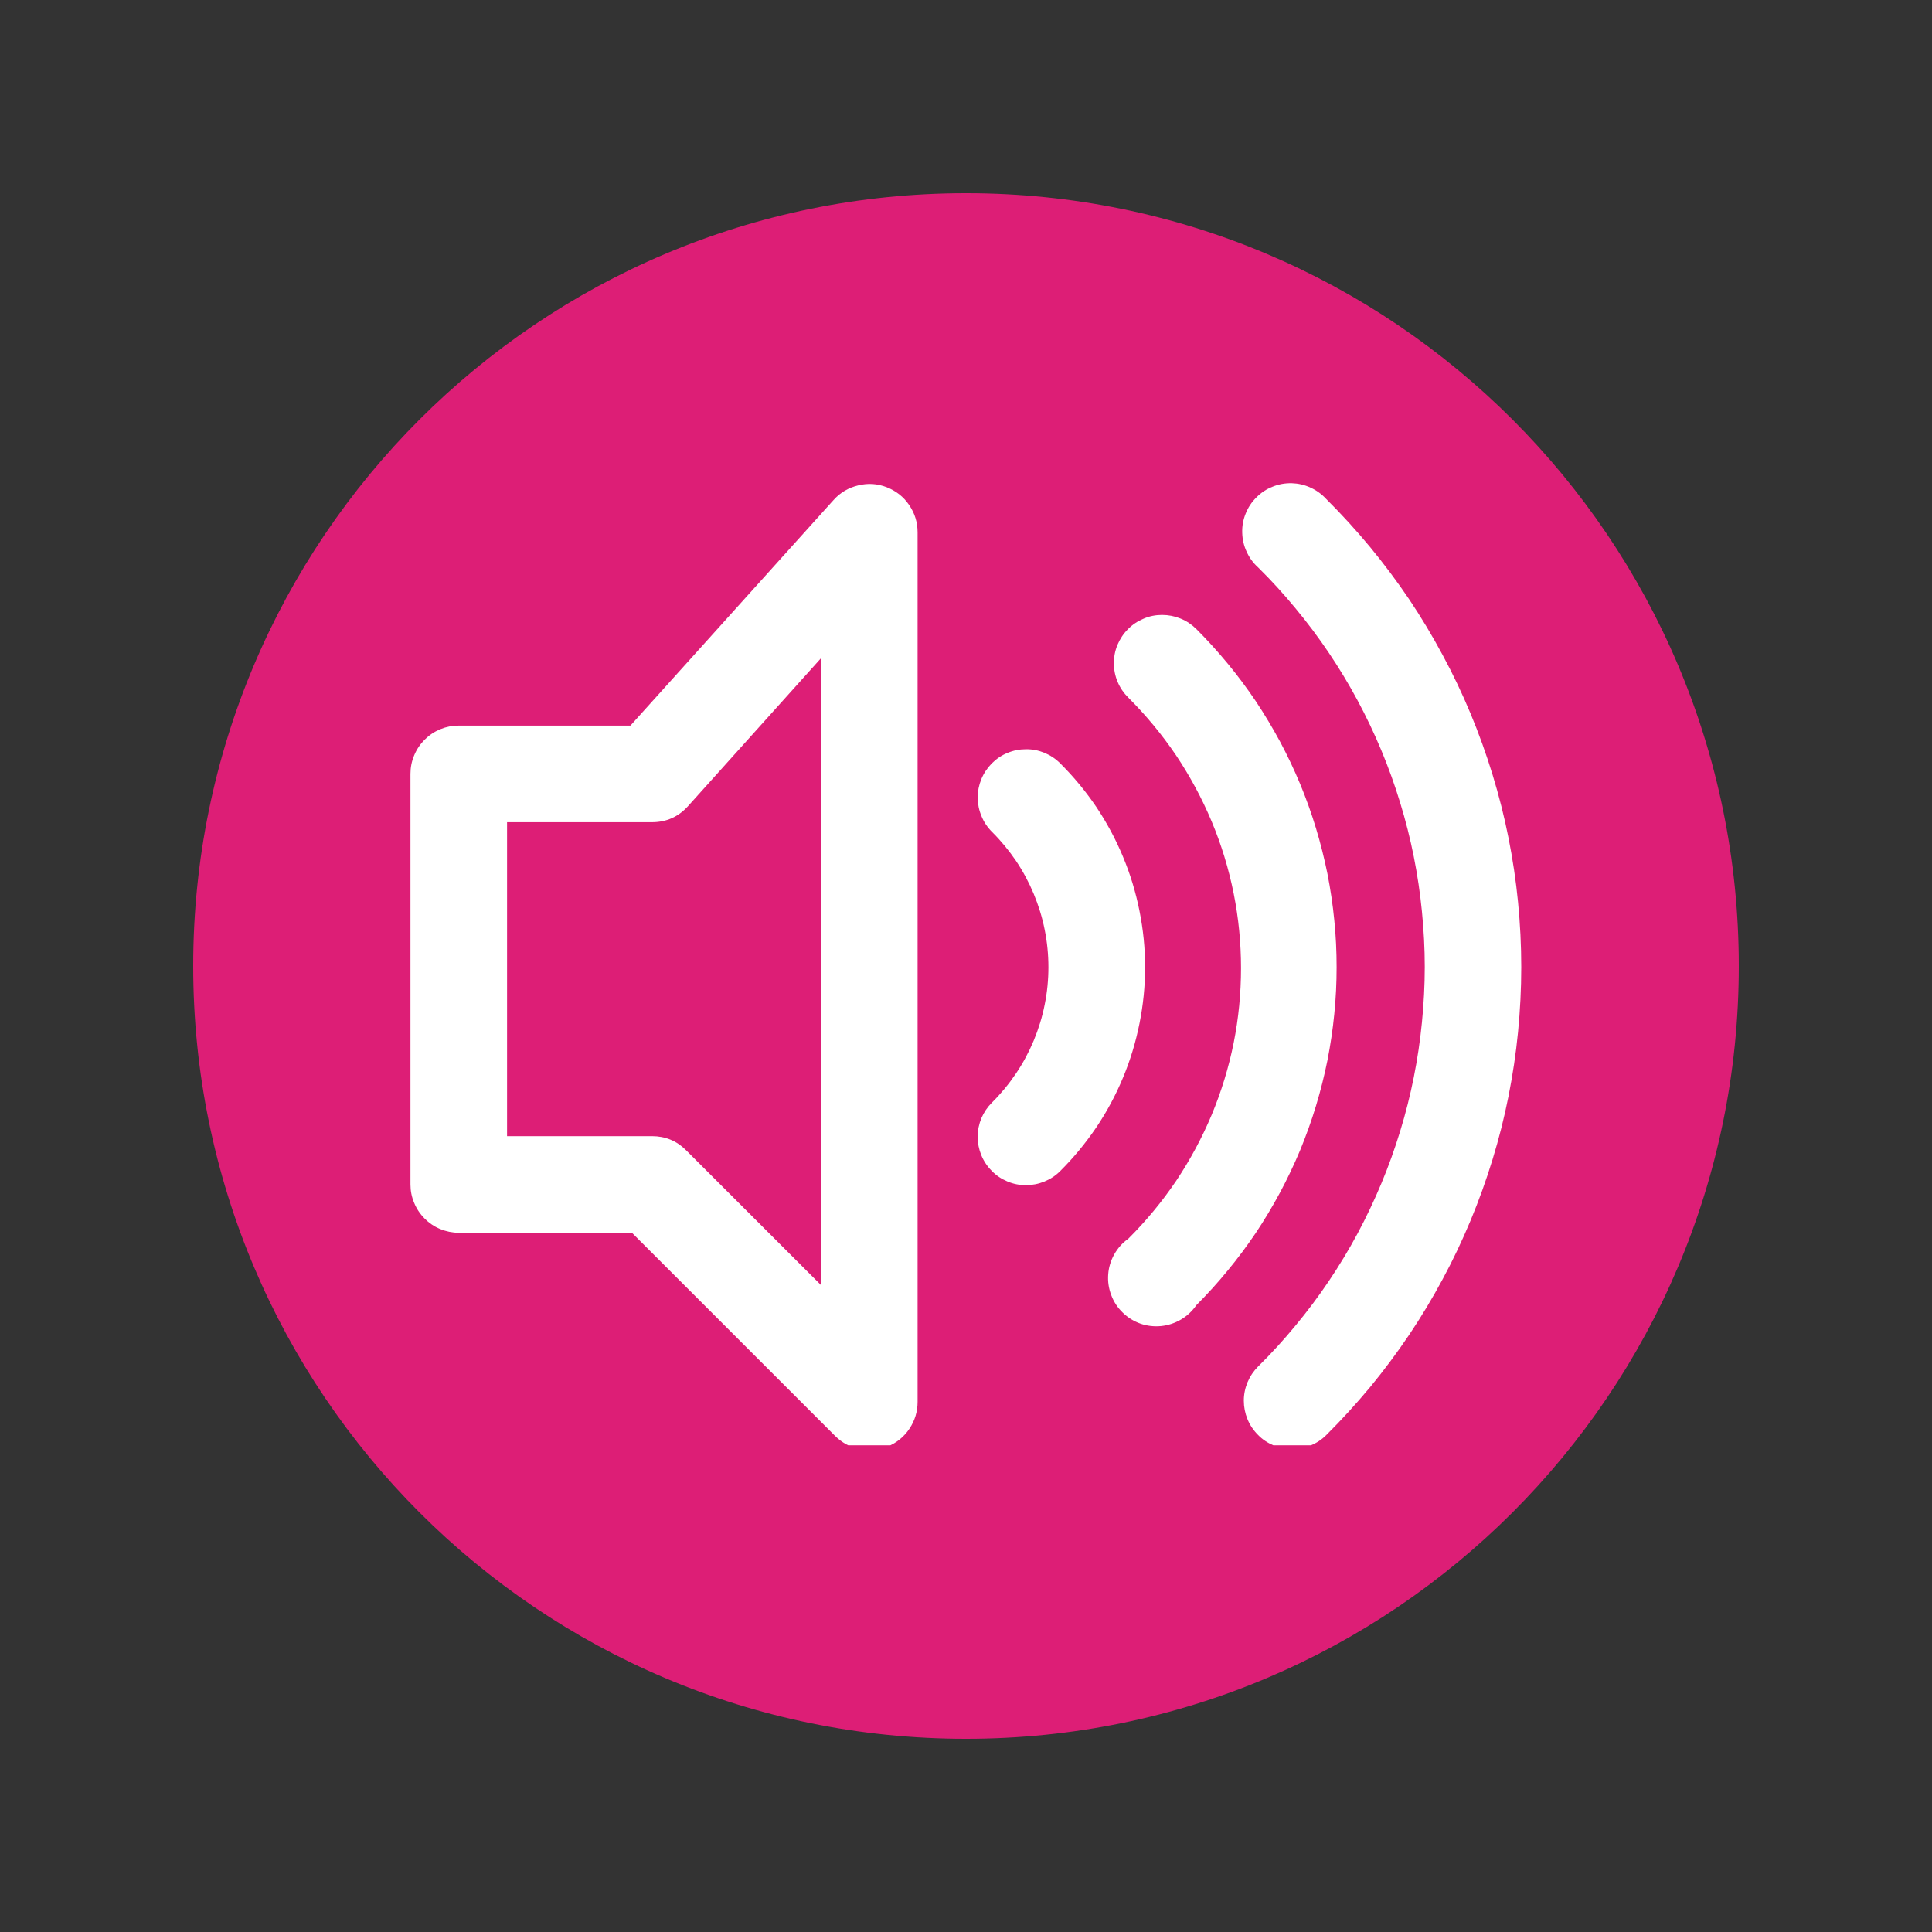
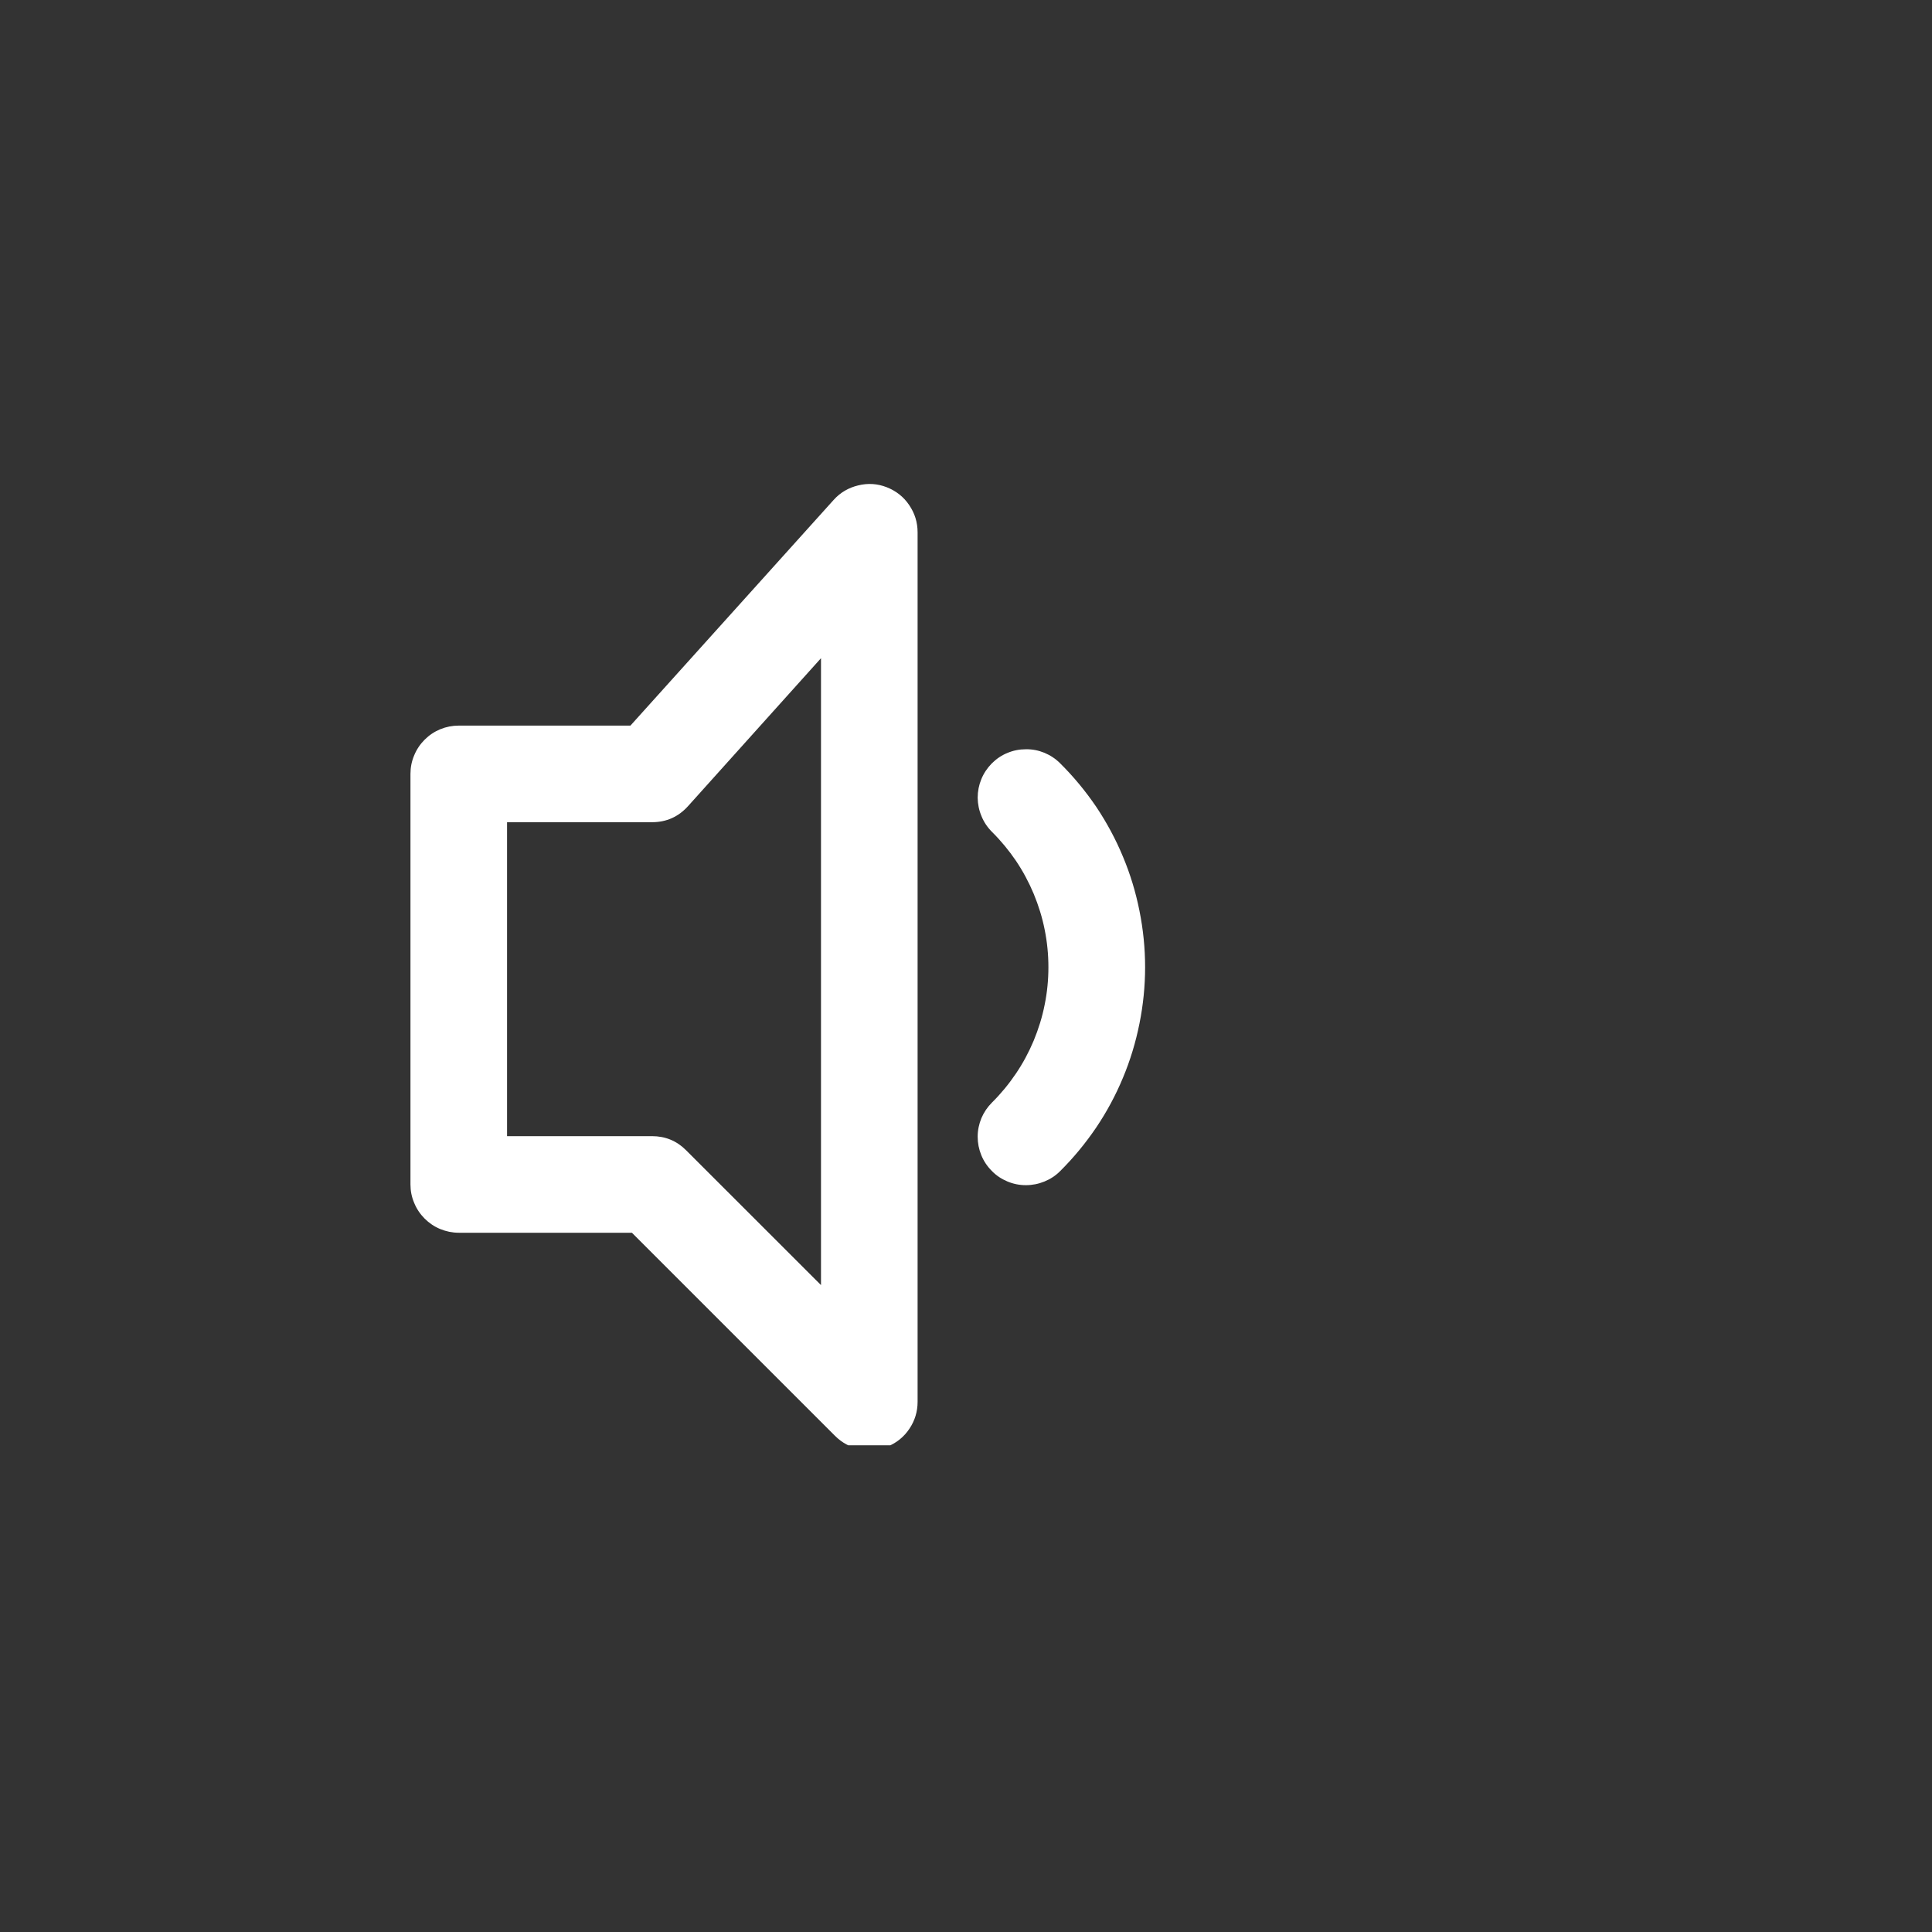
<svg xmlns="http://www.w3.org/2000/svg" width="100" zoomAndPan="magnify" viewBox="0 0 75 75" height="100" preserveAspectRatio="xMidYMid meet" version="1.0">
  <rect x="0" y="0" width="75" height="75" fill="#333333" stroke="none" />
  <defs>
    <clipPath id="b9f0e4a1e1">
-       <path d="M 7.5 7.5 L 67.5 7.5 L 67.5 67.5 L 7.5 67.5 Z M 7.5 7.5 " clip-rule="nonzero" />
-     </clipPath>
+       </clipPath>
    <clipPath id="12c4bf3d84">
-       <path d="M 37.5 7.5 C 20.93 7.5 7.5 20.93 7.5 37.5 C 7.5 54.07 20.93 67.5 37.5 67.5 C 54.07 67.5 67.5 54.07 67.5 37.5 C 67.5 20.93 54.07 7.5 37.5 7.5 Z M 37.5 7.5 " clip-rule="nonzero" />
-     </clipPath>
+       </clipPath>
    <clipPath id="3f0a089669">
      <path d="M 15.758 18.605 L 36 18.605 L 36 56.105 L 15.758 56.105 Z M 15.758 18.605 " clip-rule="nonzero" />
    </clipPath>
    <clipPath id="8cdb62392f">
-       <path d="M 48 18.605 L 59.258 18.605 L 59.258 56.105 L 48 56.105 Z M 48 18.605 " clip-rule="nonzero" />
-     </clipPath>
+       </clipPath>
  </defs>
  <g clip-path="url(#b9f0e4a1e1)">
    <g clip-path="url(#12c4bf3d84)">
-       <path fill="#dd1e76" d="M 7.5 7.5 L 67.5 7.5 L 67.5 67.5 L 7.5 67.5 Z M 7.5 7.5 " fill-opacity="1" fill-rule="nonzero" />
-     </g>
+       </g>
  </g>
  <g clip-path="url(#3f0a089669)">
    <path fill="#ffffff" d="M 34.422 18.914 C 34.059 18.773 33.691 18.75 33.312 18.844 C 32.938 18.934 32.617 19.121 32.359 19.41 L 24.473 28.168 L 17.809 28.168 C 17.559 28.168 17.32 28.215 17.09 28.309 C 16.859 28.406 16.66 28.539 16.484 28.715 C 16.309 28.891 16.172 29.094 16.078 29.324 C 15.98 29.555 15.934 29.793 15.934 30.043 L 15.934 45.98 C 15.934 46.227 15.98 46.465 16.078 46.695 C 16.172 46.926 16.309 47.129 16.484 47.305 C 16.66 47.48 16.859 47.617 17.09 47.711 C 17.32 47.805 17.559 47.855 17.809 47.855 L 24.531 47.855 L 32.414 55.738 C 32.684 56.008 33.004 56.18 33.375 56.258 C 33.746 56.332 34.109 56.297 34.461 56.152 C 34.812 56.008 35.094 55.777 35.305 55.461 C 35.516 55.145 35.621 54.797 35.621 54.418 L 35.621 20.668 C 35.621 20.277 35.512 19.926 35.293 19.605 C 35.074 19.281 34.781 19.055 34.422 18.914 Z M 31.871 49.887 L 26.629 44.648 C 26.266 44.285 25.824 44.105 25.309 44.105 L 19.684 44.105 L 19.684 31.918 L 25.309 31.918 C 25.867 31.918 26.332 31.711 26.707 31.297 L 31.871 25.551 L 31.871 49.926 Z M 31.871 49.887 " fill-opacity="1" fill-rule="nonzero" />
  </g>
-   <path fill="#ffffff" d="M 46.441 24.418 C 46.262 24.242 46.059 24.105 45.828 24.012 C 45.598 23.918 45.359 23.871 45.109 23.871 C 44.863 23.871 44.621 23.918 44.395 24.016 C 44.164 24.113 43.961 24.246 43.785 24.426 C 43.609 24.602 43.477 24.805 43.379 25.035 C 43.285 25.266 43.238 25.504 43.242 25.754 C 43.242 26.004 43.289 26.242 43.387 26.473 C 43.484 26.703 43.621 26.902 43.797 27.078 C 44.488 27.766 45.109 28.516 45.656 29.324 C 46.199 30.137 46.66 30.992 47.039 31.895 C 47.414 32.793 47.699 33.723 47.891 34.684 C 48.082 35.641 48.176 36.605 48.176 37.582 C 48.176 38.559 48.082 39.527 47.891 40.484 C 47.699 41.441 47.414 42.371 47.039 43.273 C 46.66 44.176 46.199 45.031 45.656 45.844 C 45.109 46.652 44.488 47.402 43.797 48.09 C 43.57 48.25 43.391 48.453 43.254 48.695 C 43.121 48.934 43.039 49.195 43.02 49.473 C 43 49.746 43.039 50.016 43.137 50.273 C 43.234 50.535 43.383 50.762 43.582 50.953 C 43.781 51.148 44.008 51.289 44.27 51.383 C 44.531 51.473 44.801 51.504 45.078 51.477 C 45.352 51.449 45.609 51.363 45.848 51.223 C 46.086 51.082 46.285 50.895 46.441 50.668 C 46.871 50.238 47.277 49.789 47.664 49.316 C 48.051 48.848 48.414 48.359 48.754 47.855 C 49.09 47.352 49.402 46.828 49.691 46.293 C 49.977 45.758 50.238 45.207 50.473 44.648 C 50.703 44.086 50.91 43.512 51.086 42.93 C 51.262 42.348 51.41 41.762 51.531 41.164 C 51.648 40.566 51.738 39.965 51.797 39.363 C 51.859 38.758 51.887 38.148 51.887 37.543 C 51.887 36.934 51.859 36.328 51.797 35.723 C 51.738 35.117 51.648 34.516 51.531 33.918 C 51.41 33.324 51.262 32.734 51.086 32.152 C 50.91 31.57 50.703 30.996 50.473 30.438 C 50.238 29.875 49.977 29.324 49.691 28.789 C 49.402 28.254 49.09 27.734 48.754 27.227 C 48.414 26.723 48.051 26.234 47.664 25.766 C 47.277 25.297 46.871 24.848 46.441 24.418 Z M 46.441 24.418 " fill-opacity="1" fill-rule="nonzero" />
  <g clip-path="url(#8cdb62392f)">
    <path fill="#ffffff" d="M 51.484 19.371 C 51.312 19.184 51.109 19.035 50.875 18.93 C 50.641 18.82 50.395 18.766 50.141 18.758 C 49.883 18.754 49.637 18.797 49.398 18.895 C 49.16 18.988 48.949 19.129 48.77 19.312 C 48.586 19.492 48.449 19.703 48.355 19.941 C 48.258 20.18 48.215 20.426 48.223 20.684 C 48.23 20.941 48.285 21.184 48.395 21.418 C 48.5 21.652 48.648 21.855 48.84 22.027 C 49.352 22.531 49.836 23.062 50.293 23.617 C 50.754 24.172 51.184 24.746 51.586 25.344 C 51.988 25.941 52.359 26.555 52.699 27.188 C 53.039 27.82 53.348 28.469 53.625 29.133 C 53.902 29.797 54.145 30.473 54.355 31.164 C 54.566 31.852 54.742 32.547 54.883 33.254 C 55.023 33.957 55.129 34.668 55.199 35.383 C 55.27 36.102 55.309 36.816 55.309 37.535 C 55.309 38.258 55.27 38.973 55.199 39.691 C 55.129 40.406 55.023 41.117 54.883 41.82 C 54.742 42.527 54.566 43.223 54.355 43.91 C 54.145 44.598 53.902 45.277 53.625 45.938 C 53.348 46.602 53.039 47.254 52.699 47.887 C 52.359 48.52 51.988 49.133 51.586 49.73 C 51.184 50.328 50.754 50.902 50.293 51.457 C 49.836 52.012 49.352 52.543 48.84 53.047 C 48.664 53.223 48.527 53.426 48.43 53.656 C 48.336 53.883 48.285 54.125 48.285 54.371 C 48.285 54.621 48.332 54.859 48.426 55.09 C 48.52 55.32 48.656 55.523 48.832 55.699 C 49.004 55.879 49.207 56.012 49.438 56.109 C 49.668 56.207 49.906 56.254 50.156 56.254 C 50.402 56.258 50.645 56.211 50.875 56.113 C 51.105 56.02 51.309 55.887 51.484 55.711 C 52.082 55.117 52.648 54.496 53.188 53.848 C 53.723 53.199 54.227 52.523 54.699 51.824 C 55.168 51.125 55.602 50.406 56 49.664 C 56.402 48.922 56.762 48.16 57.086 47.383 C 57.41 46.605 57.695 45.812 57.941 45.008 C 58.188 44.203 58.395 43.387 58.559 42.559 C 58.723 41.734 58.848 40.902 58.93 40.062 C 59.012 39.223 59.055 38.383 59.055 37.543 C 59.055 36.699 59.012 35.859 58.93 35.02 C 58.848 34.18 58.723 33.348 58.559 32.523 C 58.395 31.695 58.188 30.883 57.941 30.074 C 57.695 29.27 57.41 28.477 57.086 27.699 C 56.762 26.922 56.402 26.164 56 25.422 C 55.602 24.68 55.168 23.957 54.699 23.258 C 54.227 22.559 53.723 21.887 53.188 21.238 C 52.648 20.586 52.082 19.965 51.484 19.371 Z M 51.484 19.371 " fill-opacity="1" fill-rule="nonzero" />
  </g>
  <path fill="#ffffff" d="M 41.152 29.629 C 40.977 29.453 40.773 29.32 40.543 29.223 C 40.312 29.129 40.074 29.082 39.824 29.086 C 39.574 29.086 39.336 29.133 39.105 29.23 C 38.875 29.324 38.676 29.461 38.5 29.637 C 38.324 29.816 38.188 30.02 38.094 30.25 C 38 30.48 37.953 30.719 37.953 30.969 C 37.957 31.215 38.004 31.453 38.102 31.684 C 38.195 31.914 38.332 32.117 38.508 32.293 C 38.855 32.637 39.164 33.012 39.438 33.414 C 39.711 33.82 39.941 34.25 40.129 34.699 C 40.316 35.152 40.461 35.617 40.555 36.094 C 40.652 36.574 40.699 37.059 40.699 37.547 C 40.699 38.035 40.652 38.52 40.555 38.996 C 40.461 39.477 40.316 39.941 40.129 40.395 C 39.941 40.844 39.711 41.273 39.438 41.676 C 39.164 42.082 38.855 42.457 38.508 42.801 C 38.332 42.977 38.195 43.18 38.098 43.406 C 38.004 43.637 37.953 43.875 37.953 44.125 C 37.953 44.375 38 44.613 38.094 44.844 C 38.188 45.074 38.324 45.277 38.5 45.453 C 38.672 45.633 38.875 45.766 39.105 45.863 C 39.336 45.961 39.574 46.008 39.824 46.008 C 40.074 46.008 40.312 45.961 40.543 45.867 C 40.773 45.773 40.977 45.641 41.152 45.465 C 41.676 44.945 42.141 44.379 42.555 43.77 C 42.965 43.16 43.312 42.516 43.594 41.836 C 43.879 41.156 44.09 40.453 44.234 39.734 C 44.379 39.012 44.453 38.281 44.453 37.547 C 44.453 36.809 44.379 36.082 44.234 35.359 C 44.09 34.637 43.879 33.938 43.594 33.258 C 43.312 32.578 42.965 31.934 42.555 31.32 C 42.141 30.711 41.676 30.148 41.152 29.629 Z M 41.152 29.629 " fill-opacity="1" fill-rule="nonzero" />
</svg>